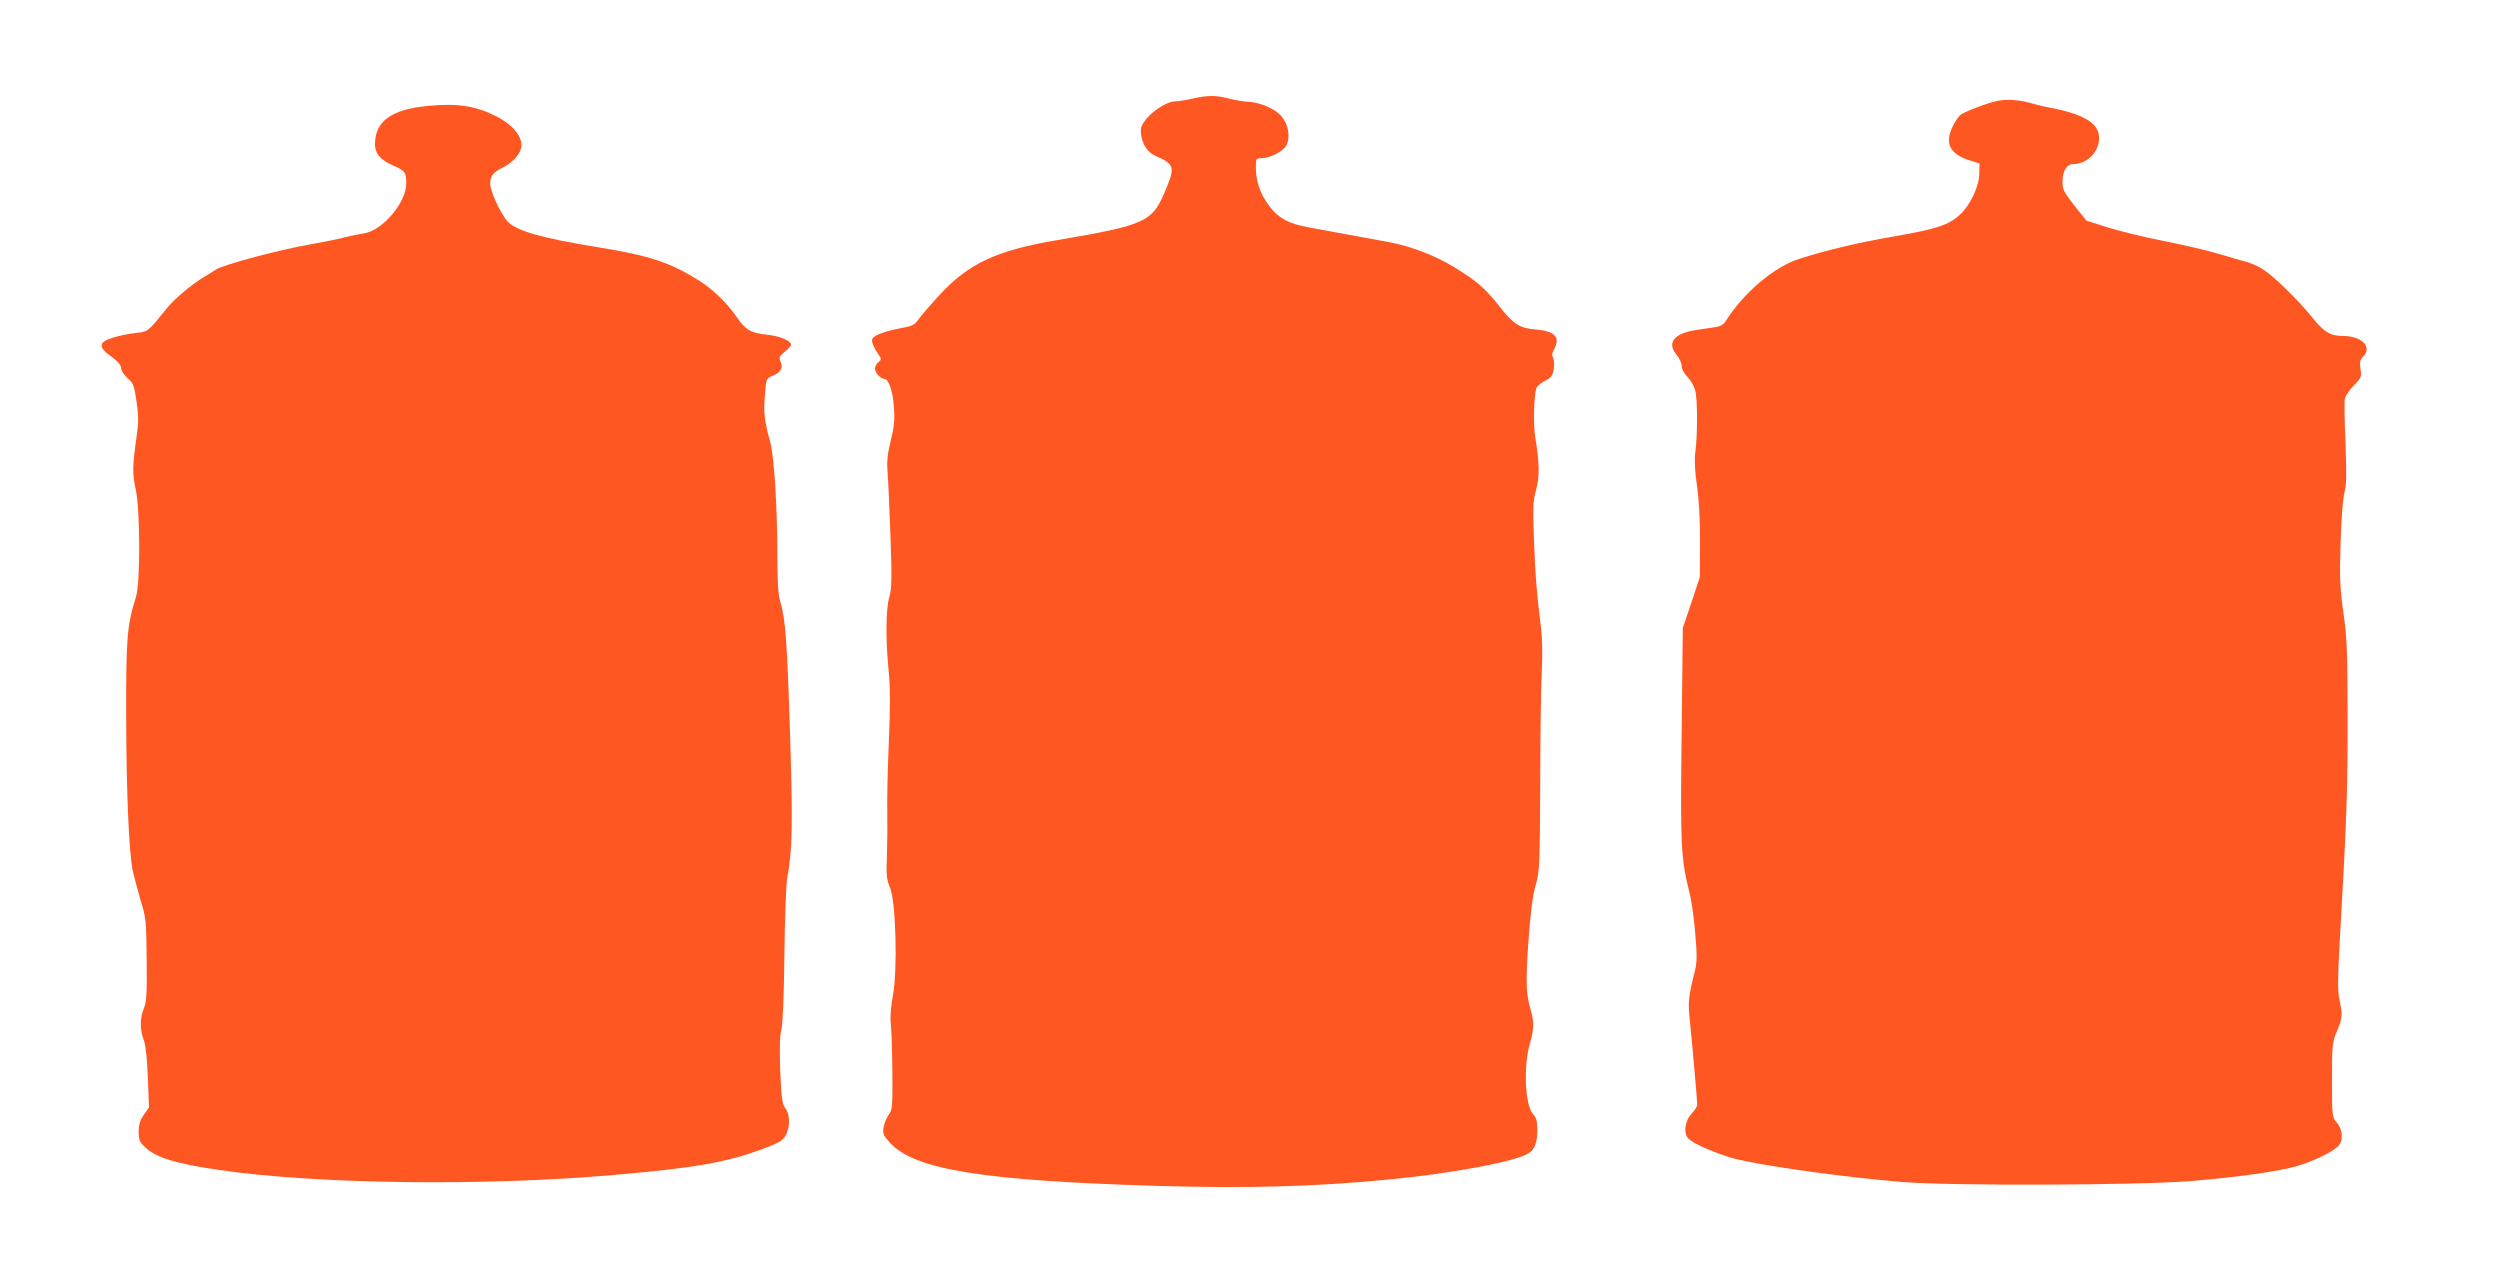
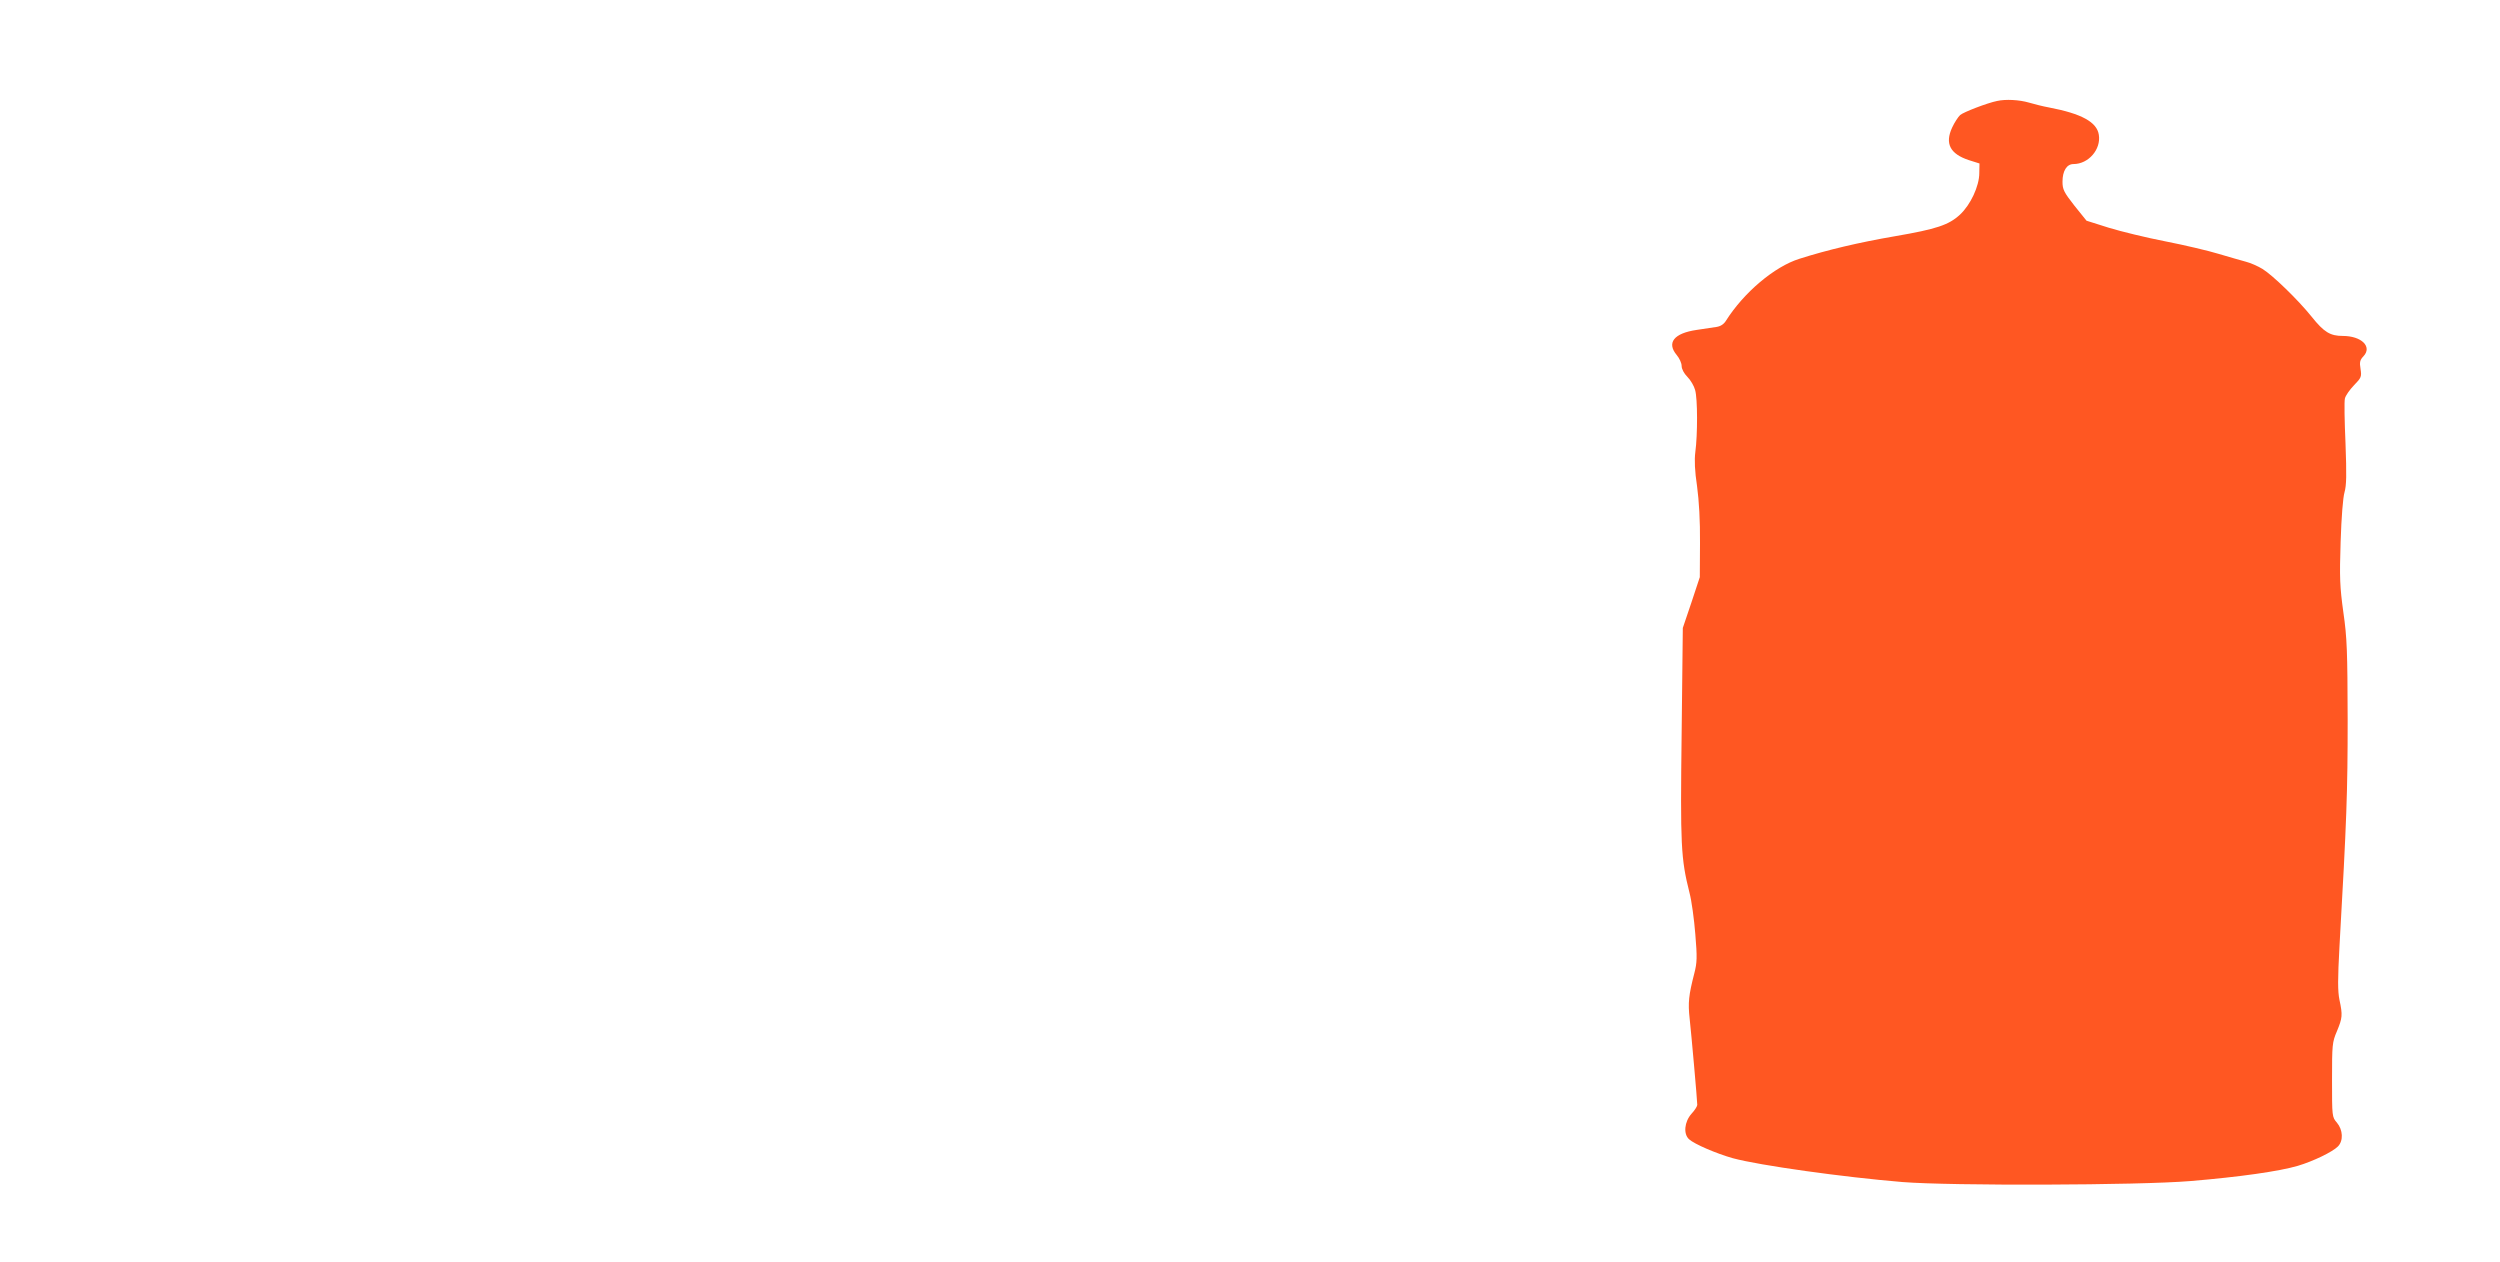
<svg xmlns="http://www.w3.org/2000/svg" version="1.0" width="1280pt" height="646pt" viewBox="0 0 1280 646" preserveAspectRatio="xMidYMid meet">
  <g transform="translate(0,646) scale(0.1,-0.1)" fill="#ff5722" stroke="none">
-     <path d="M6105 5955 c-33 -8 -74 -14 -91 -14 -39 -1 -114 -49 -149 -95 -23 -30 -27 -43 -22 -78 7 -50 33 -88 73 -106 96 -42 101 -56 54 -170 -70 -170 -99 -183 -555 -261 -314 -53 -459 -121 -609 -286 -45 -49 -92 -104 -104 -121 -18 -27 -32 -34 -89 -44 -84 -16 -140 -37 -147 -56 -5 -14 7 -44 37 -87 10 -15 9 -20 -5 -31 -10 -7 -18 -22 -18 -33 0 -21 29 -53 48 -53 22 0 43 -62 49 -144 5 -67 1 -101 -17 -174 -16 -67 -20 -107 -16 -154 3 -35 10 -182 15 -328 8 -227 7 -273 -6 -318 -18 -65 -19 -221 -3 -377 8 -81 9 -176 1 -360 -6 -137 -10 -302 -8 -365 1 -63 0 -164 -2 -225 -4 -94 -2 -117 16 -160 30 -73 39 -419 15 -550 -11 -59 -15 -111 -11 -150 4 -33 7 -145 8 -248 1 -174 0 -190 -19 -215 -11 -15 -23 -44 -26 -64 -5 -31 -2 -41 32 -78 126 -139 473 -195 1377 -222 454 -13 792 -4 1168 32 336 32 661 93 727 136 31 20 44 58 43 123 0 40 -6 60 -21 76 -43 46 -51 253 -15 369 18 58 19 107 5 156 -27 87 -29 144 -15 353 11 153 21 234 37 292 21 77 22 97 24 525 0 245 4 504 8 575 4 79 3 165 -4 220 -24 199 -29 263 -36 449 -6 168 -5 202 11 259 19 69 17 139 -5 272 -10 64 -7 202 6 248 3 9 23 26 44 37 32 16 39 26 45 59 4 22 2 48 -3 58 -7 13 -6 26 4 43 35 63 6 95 -93 103 -83 7 -115 27 -187 120 -73 92 -112 126 -232 200 -93 57 -218 106 -331 127 -58 11 -255 47 -413 76 -104 19 -157 48 -205 114 -43 59 -65 123 -65 192 0 47 1 48 30 48 32 0 82 21 112 48 42 36 30 133 -24 180 -35 32 -109 60 -160 61 -20 1 -63 8 -95 16 -68 18 -108 18 -188 0z" />
    <path d="M10225 5943 c-50 -10 -172 -57 -189 -72 -10 -9 -29 -38 -41 -64 -38 -82 -11 -135 86 -167 l54 -17 -1 -49 c0 -67 -45 -163 -99 -213 -57 -53 -121 -74 -330 -110 -187 -32 -351 -71 -492 -116 -128 -40 -285 -173 -376 -317 -11 -18 -28 -29 -49 -32 -18 -3 -63 -9 -100 -15 -118 -17 -156 -66 -103 -129 14 -17 25 -41 25 -56 0 -15 12 -38 29 -55 17 -17 35 -48 40 -68 13 -44 13 -230 1 -318 -5 -41 -3 -96 9 -175 10 -74 16 -177 15 -290 l-1 -175 -43 -130 -44 -130 -6 -540 c-7 -573 -4 -640 40 -815 11 -41 24 -137 30 -213 10 -118 9 -146 -5 -200 -29 -113 -33 -151 -24 -232 9 -82 39 -420 39 -442 0 -7 -13 -28 -30 -46 -36 -41 -42 -103 -12 -130 27 -25 142 -74 224 -97 136 -37 566 -97 868 -122 249 -20 1211 -17 1475 5 252 21 455 50 550 78 80 24 177 71 205 99 29 29 26 85 -5 122 -25 29 -25 31 -25 219 0 180 1 193 25 249 28 68 30 82 13 161 -9 44 -9 106 0 271 37 649 42 793 42 1163 -1 349 -3 419 -22 550 -18 130 -20 178 -14 360 4 128 12 228 20 255 10 36 11 87 5 250 -5 113 -7 216 -3 230 3 14 24 44 46 67 38 39 40 44 34 84 -6 35 -3 46 15 65 46 49 -10 104 -106 104 -64 0 -96 19 -159 98 -70 87 -200 213 -252 245 -23 14 -61 31 -85 37 -24 6 -87 25 -139 40 -52 16 -175 45 -272 64 -98 19 -229 51 -291 70 l-114 36 -62 77 c-54 69 -61 83 -61 123 0 55 22 90 56 90 77 0 142 75 130 150 -10 65 -88 108 -256 140 -29 5 -75 17 -103 25 -48 14 -118 18 -162 8z" />
-     <path d="M2195 5918 c-190 -17 -275 -78 -275 -196 0 -49 28 -81 96 -111 59 -26 64 -34 64 -91 0 -98 -124 -243 -218 -255 -26 -4 -69 -13 -97 -20 -27 -8 -104 -23 -170 -35 -159 -27 -451 -105 -489 -130 -17 -11 -44 -28 -60 -37 -70 -43 -154 -114 -194 -164 -95 -118 -92 -116 -157 -124 -33 -3 -85 -14 -115 -23 -77 -24 -79 -48 -11 -97 35 -25 51 -44 51 -59 0 -13 14 -35 33 -52 30 -26 34 -38 46 -120 11 -74 11 -107 1 -175 -22 -153 -23 -195 -5 -275 23 -106 24 -480 1 -551 -45 -141 -51 -211 -50 -608 1 -393 14 -700 34 -795 7 -30 25 -98 40 -150 28 -90 29 -105 31 -305 2 -175 -1 -216 -15 -249 -20 -48 -20 -108 0 -161 10 -26 17 -92 21 -193 l6 -152 -27 -38 c-19 -28 -26 -50 -26 -86 0 -42 4 -53 34 -81 55 -52 157 -83 376 -115 504 -74 1377 -84 2043 -24 406 36 556 63 741 131 80 30 102 42 117 67 25 41 25 110 0 142 -16 20 -20 49 -26 186 -4 113 -3 178 5 213 8 31 14 177 16 385 2 184 9 360 14 390 27 150 30 266 15 743 -15 478 -23 586 -51 681 -10 35 -14 103 -14 235 0 241 -16 500 -36 576 -31 114 -35 150 -28 239 7 88 7 88 40 102 42 18 55 40 41 72 -10 21 -8 27 21 51 18 14 32 31 32 36 0 20 -56 44 -120 51 -87 9 -112 24 -159 92 -49 71 -120 140 -191 185 -150 94 -256 129 -524 172 -282 46 -414 83 -458 132 -35 39 -88 154 -88 192 0 41 13 58 69 86 51 26 91 74 91 111 0 51 -50 109 -130 149 -105 53 -197 67 -345 53z" />
  </g>
</svg>